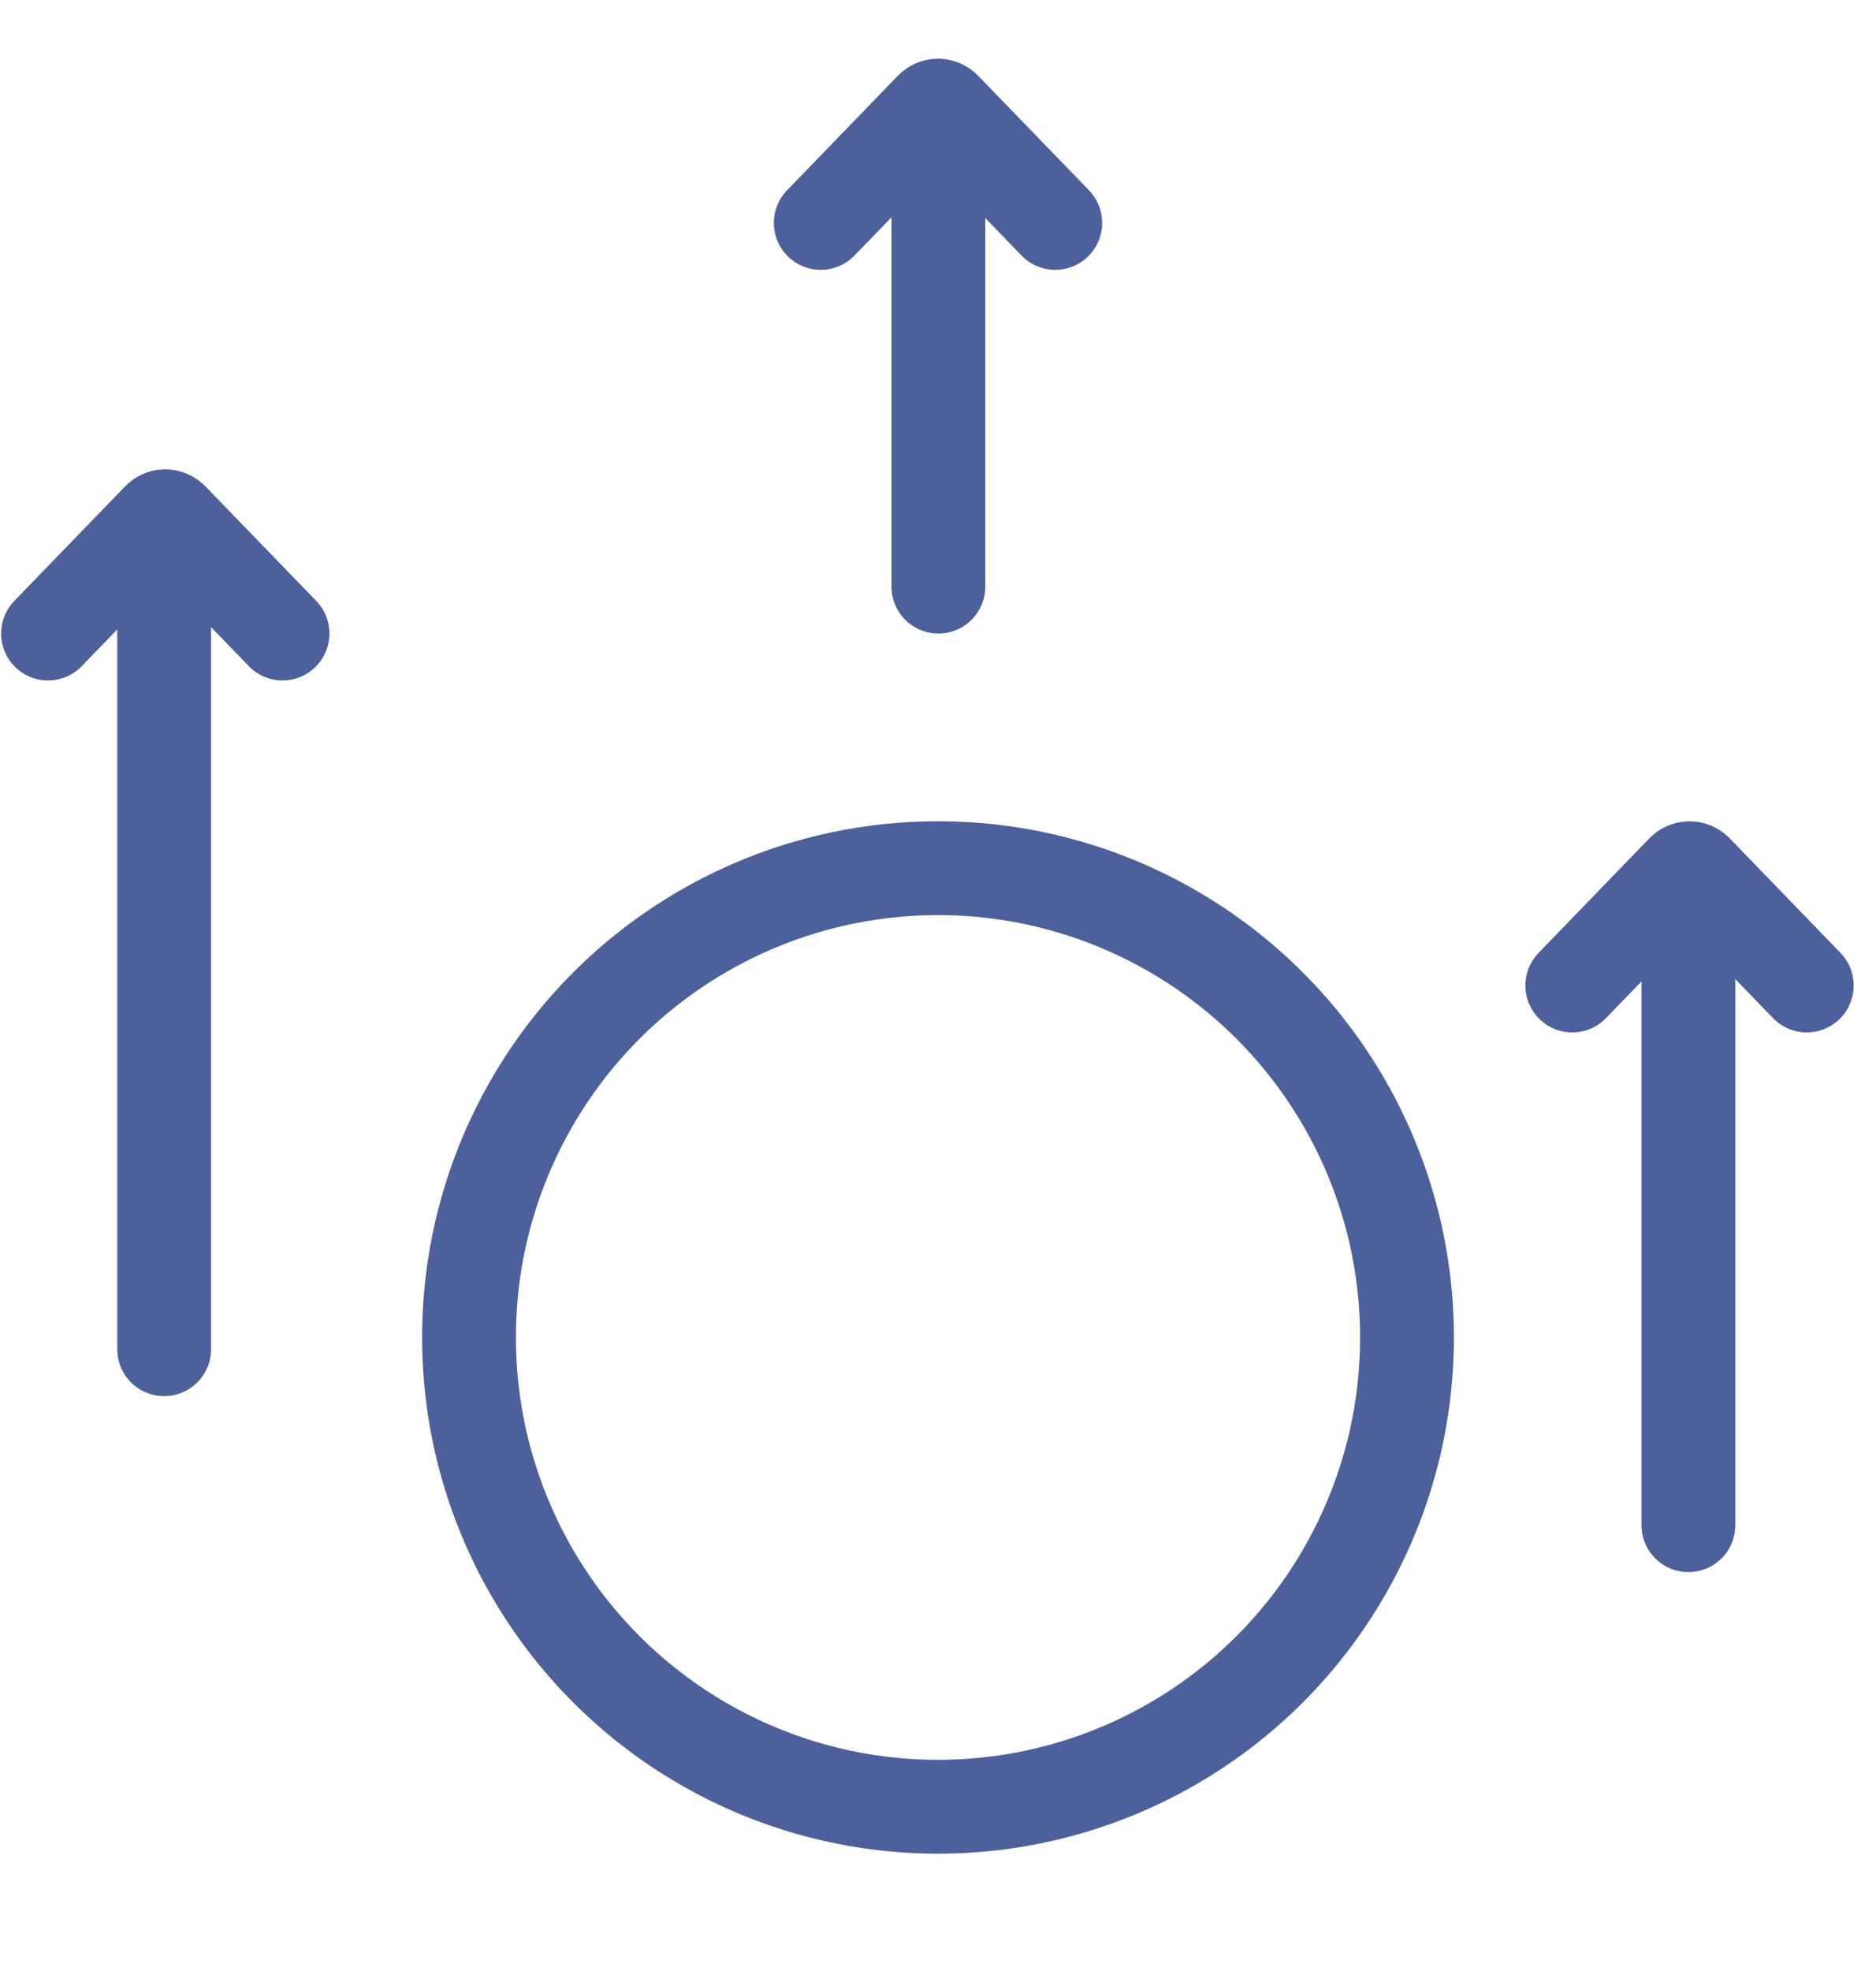
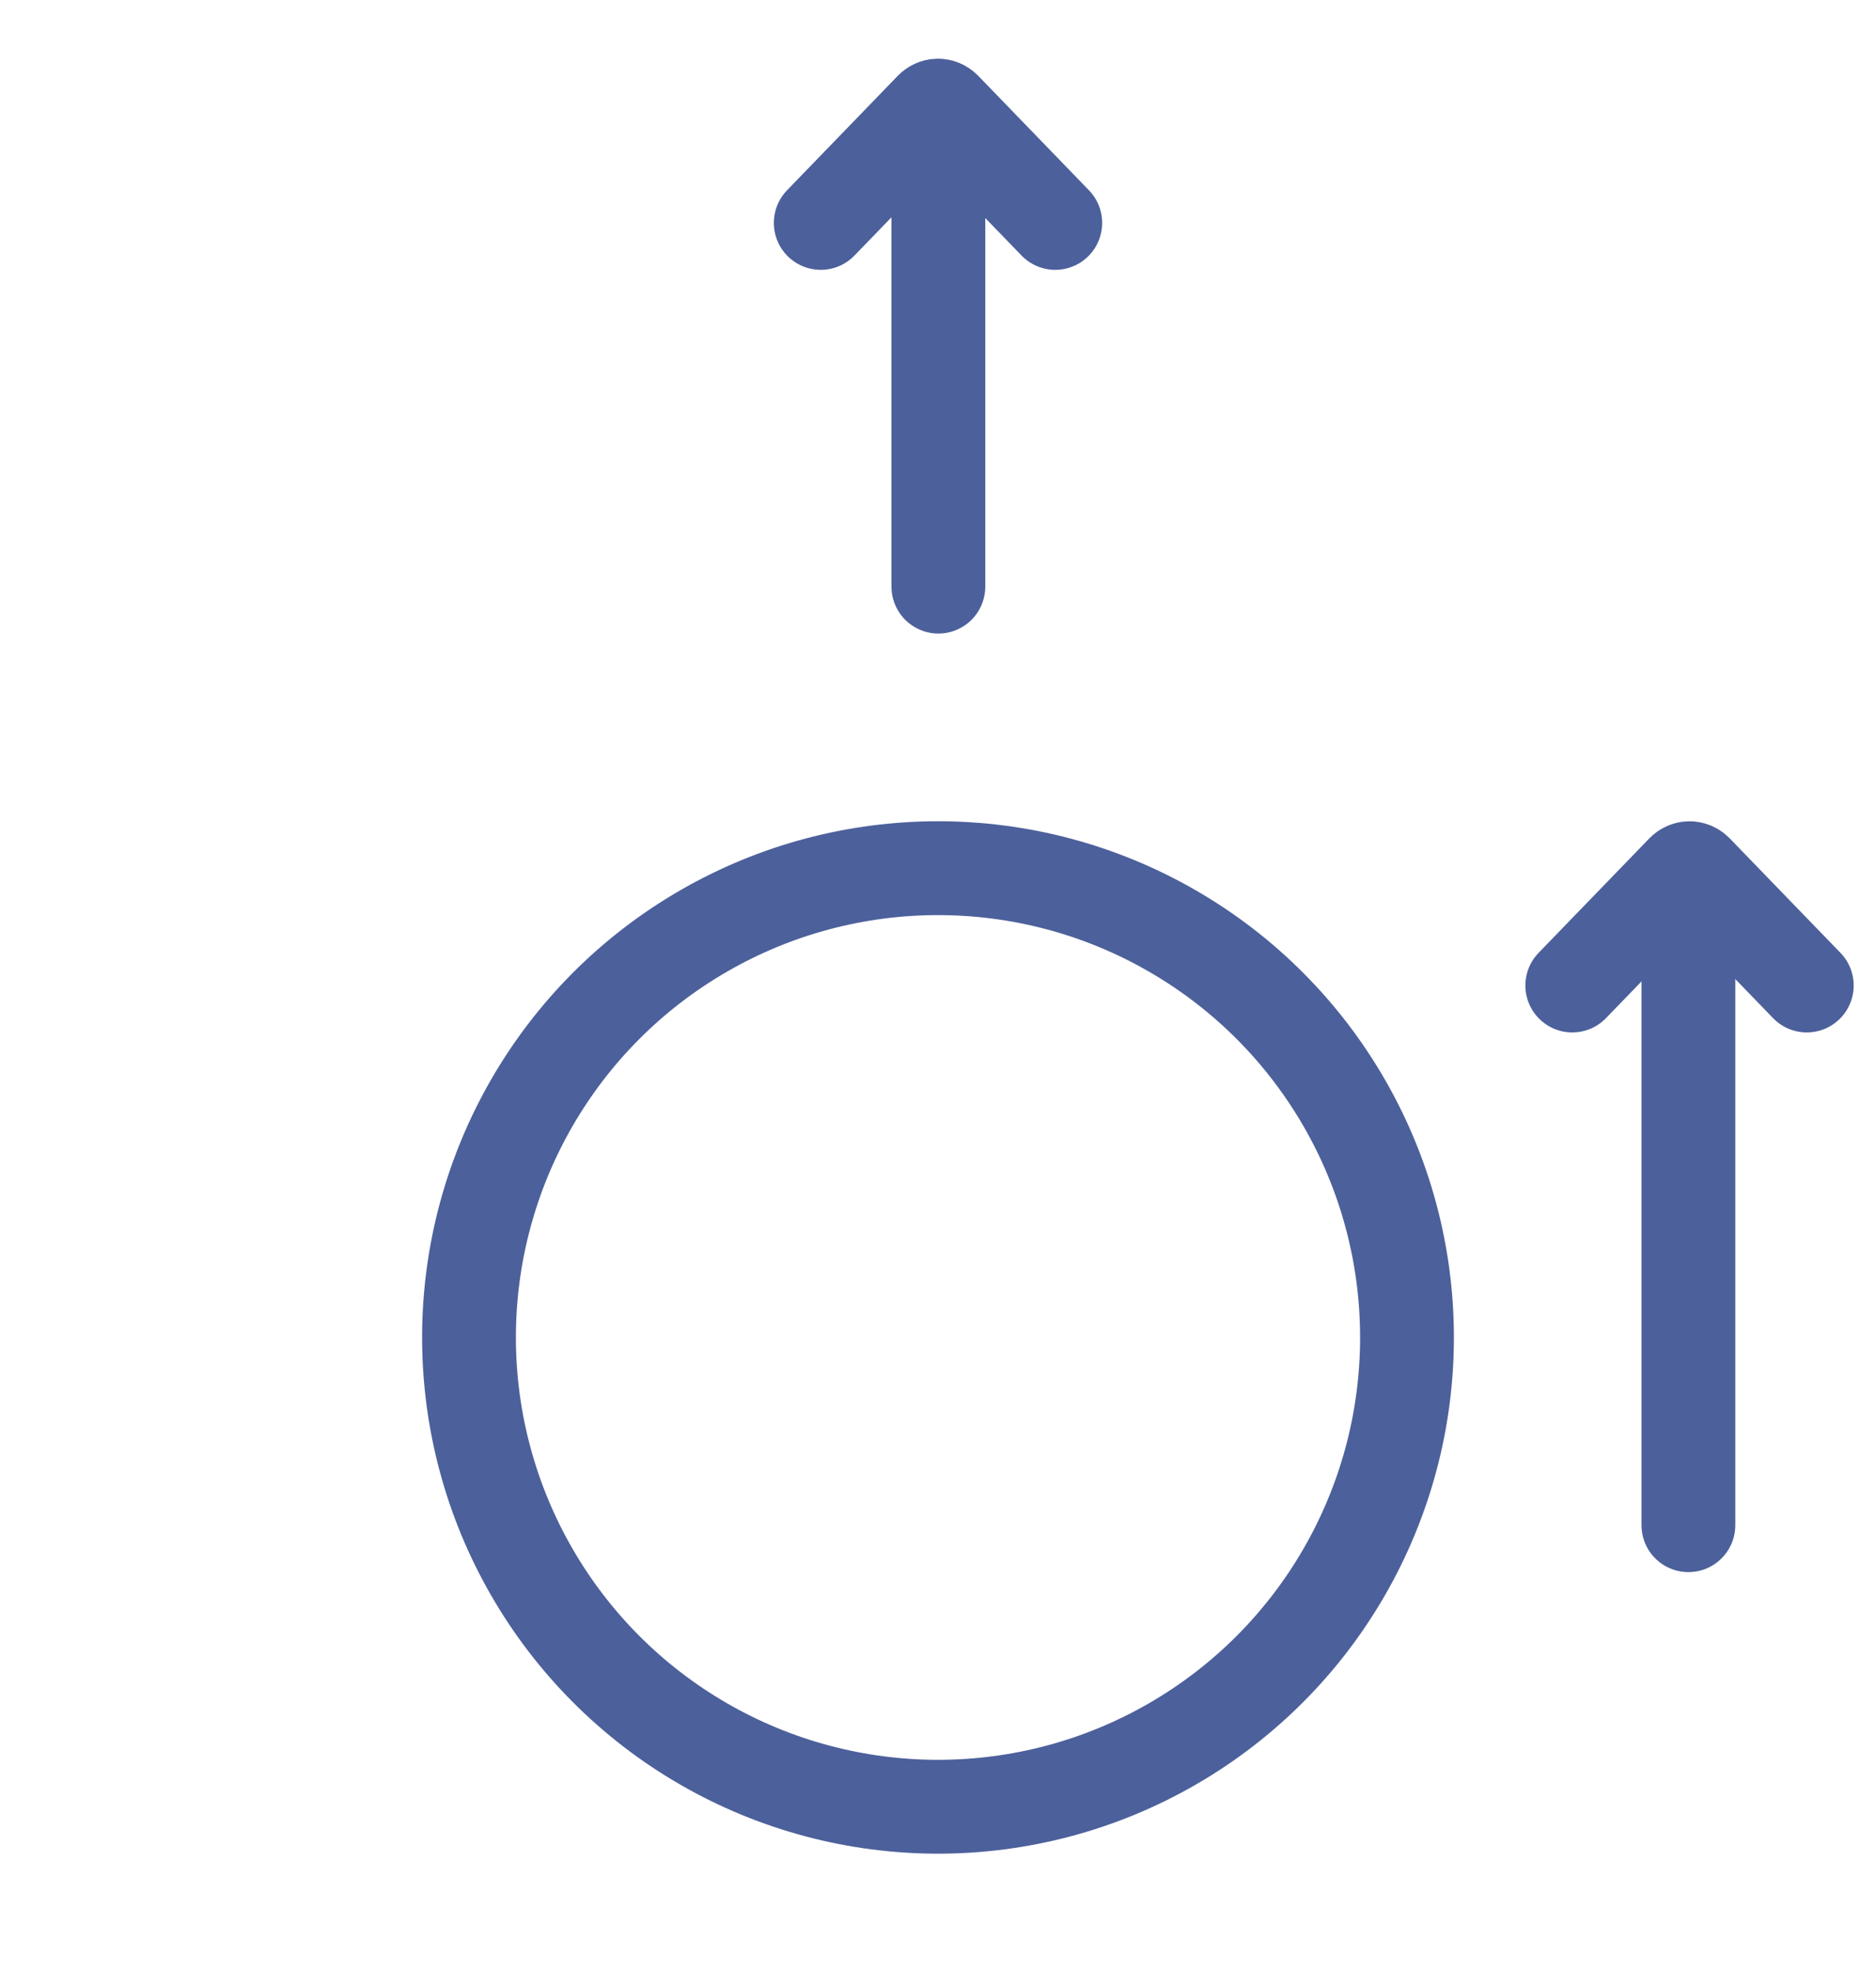
<svg xmlns="http://www.w3.org/2000/svg" width="20" height="21" viewBox="0 0 20 21" fill="none">
  <g clip-path="url(#clip0_392_7487)">
    <circle cx="10" cy="14.25" r="5" stroke="#4C609B" />
    <path d="M8.75 2.375L9.932 1.154C9.941 1.145 9.951 1.138 9.963 1.133C9.975 1.128 9.987 1.125 10 1.125C10.013 1.125 10.025 1.128 10.037 1.133C10.049 1.138 10.059 1.145 10.068 1.154L11.25 2.375" stroke="#4C609B" stroke-linecap="round" stroke-linejoin="round" />
    <line x1="10.004" y1="1.625" x2="10.004" y2="6.25" stroke="#4C609B" stroke-linecap="round" />
    <path d="M16.762 10.5L17.944 9.279C17.953 9.27 17.963 9.263 17.975 9.258C17.986 9.253 17.999 9.25 18.012 9.25C18.024 9.25 18.037 9.253 18.049 9.258C18.06 9.263 18.071 9.27 18.08 9.279L19.262 10.5" stroke="#4C609B" stroke-linecap="round" stroke-linejoin="round" />
    <line x1="18" y1="9.75" x2="18" y2="16.25" stroke="#4C609B" stroke-linecap="round" />
-     <path d="M0.512 6.75L1.694 5.529C1.703 5.52 1.713 5.513 1.725 5.508C1.737 5.503 1.749 5.5 1.762 5.5C1.774 5.5 1.787 5.503 1.799 5.508C1.81 5.513 1.821 5.52 1.83 5.529L3.012 6.75" stroke="#4C609B" stroke-linecap="round" stroke-linejoin="round" />
-     <line x1="1.75" y1="6" x2="1.75" y2="14.375" stroke="#4C609B" stroke-linecap="round" />
  </g>
  <defs>
    <clipPath id="clip0_392_7487">
      <rect width="20" height="20" fill="white" transform="translate(0 0.5)" />
    </clipPath>
  </defs>
</svg>